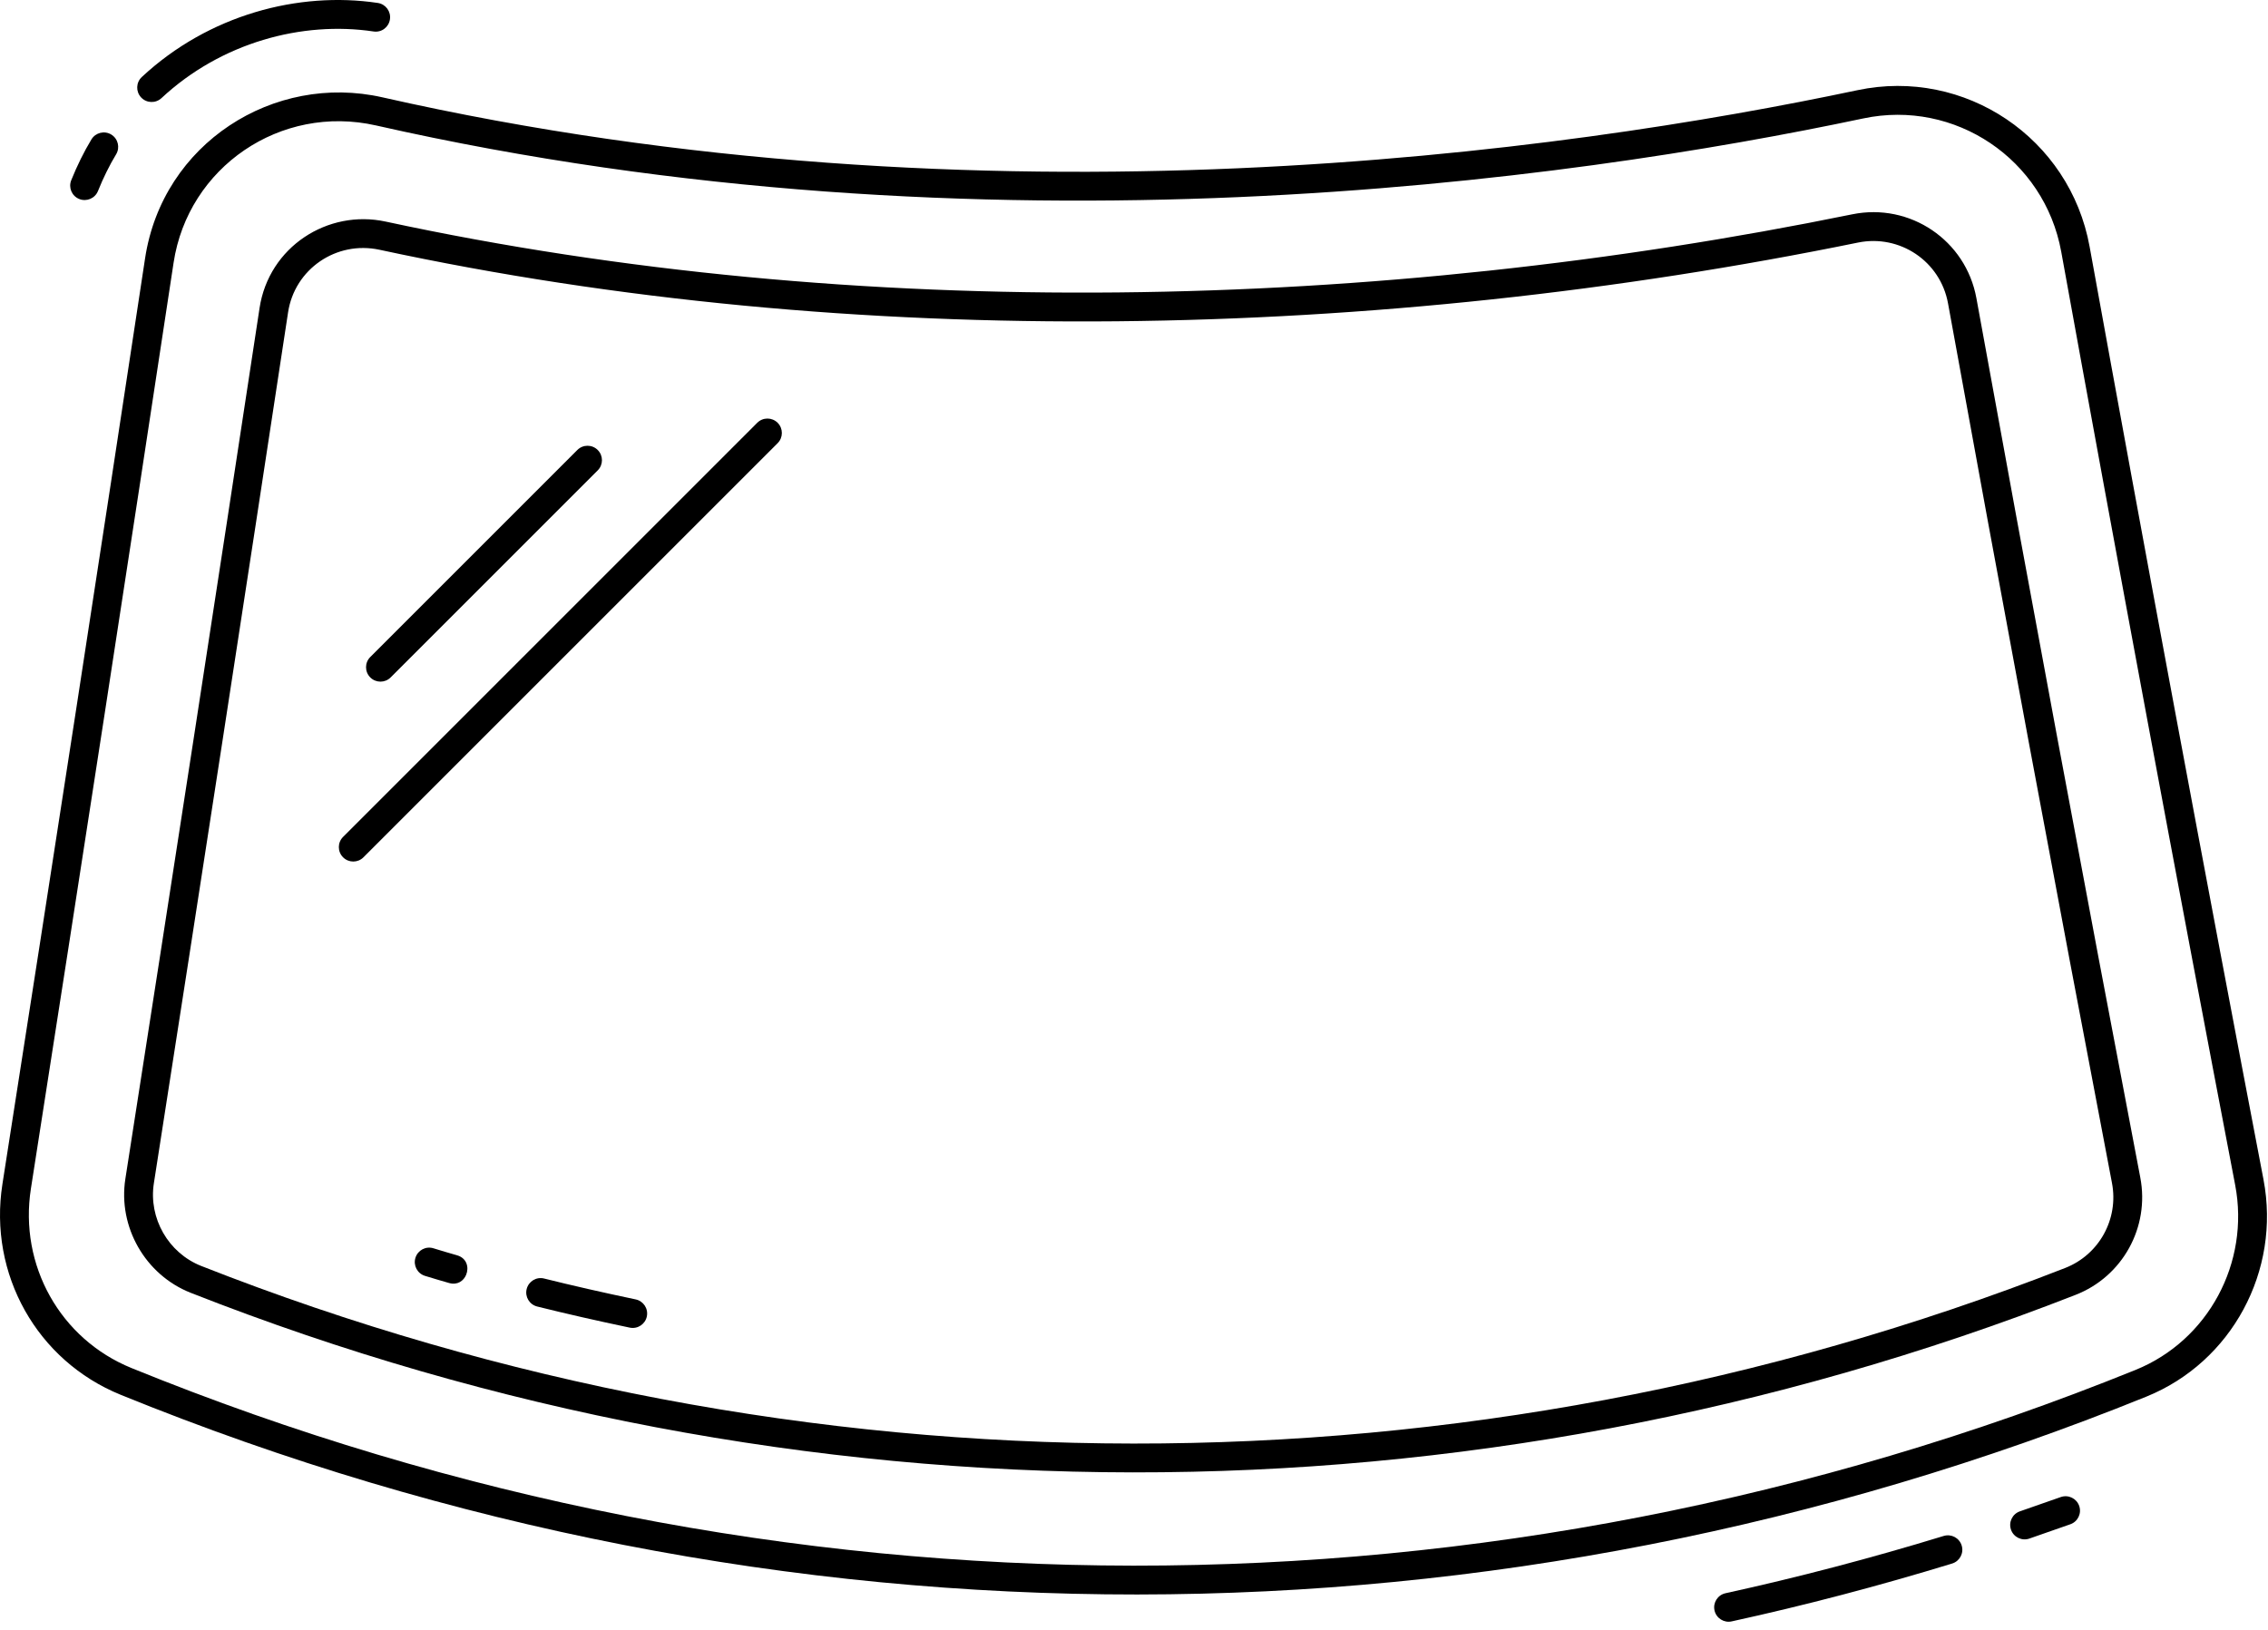
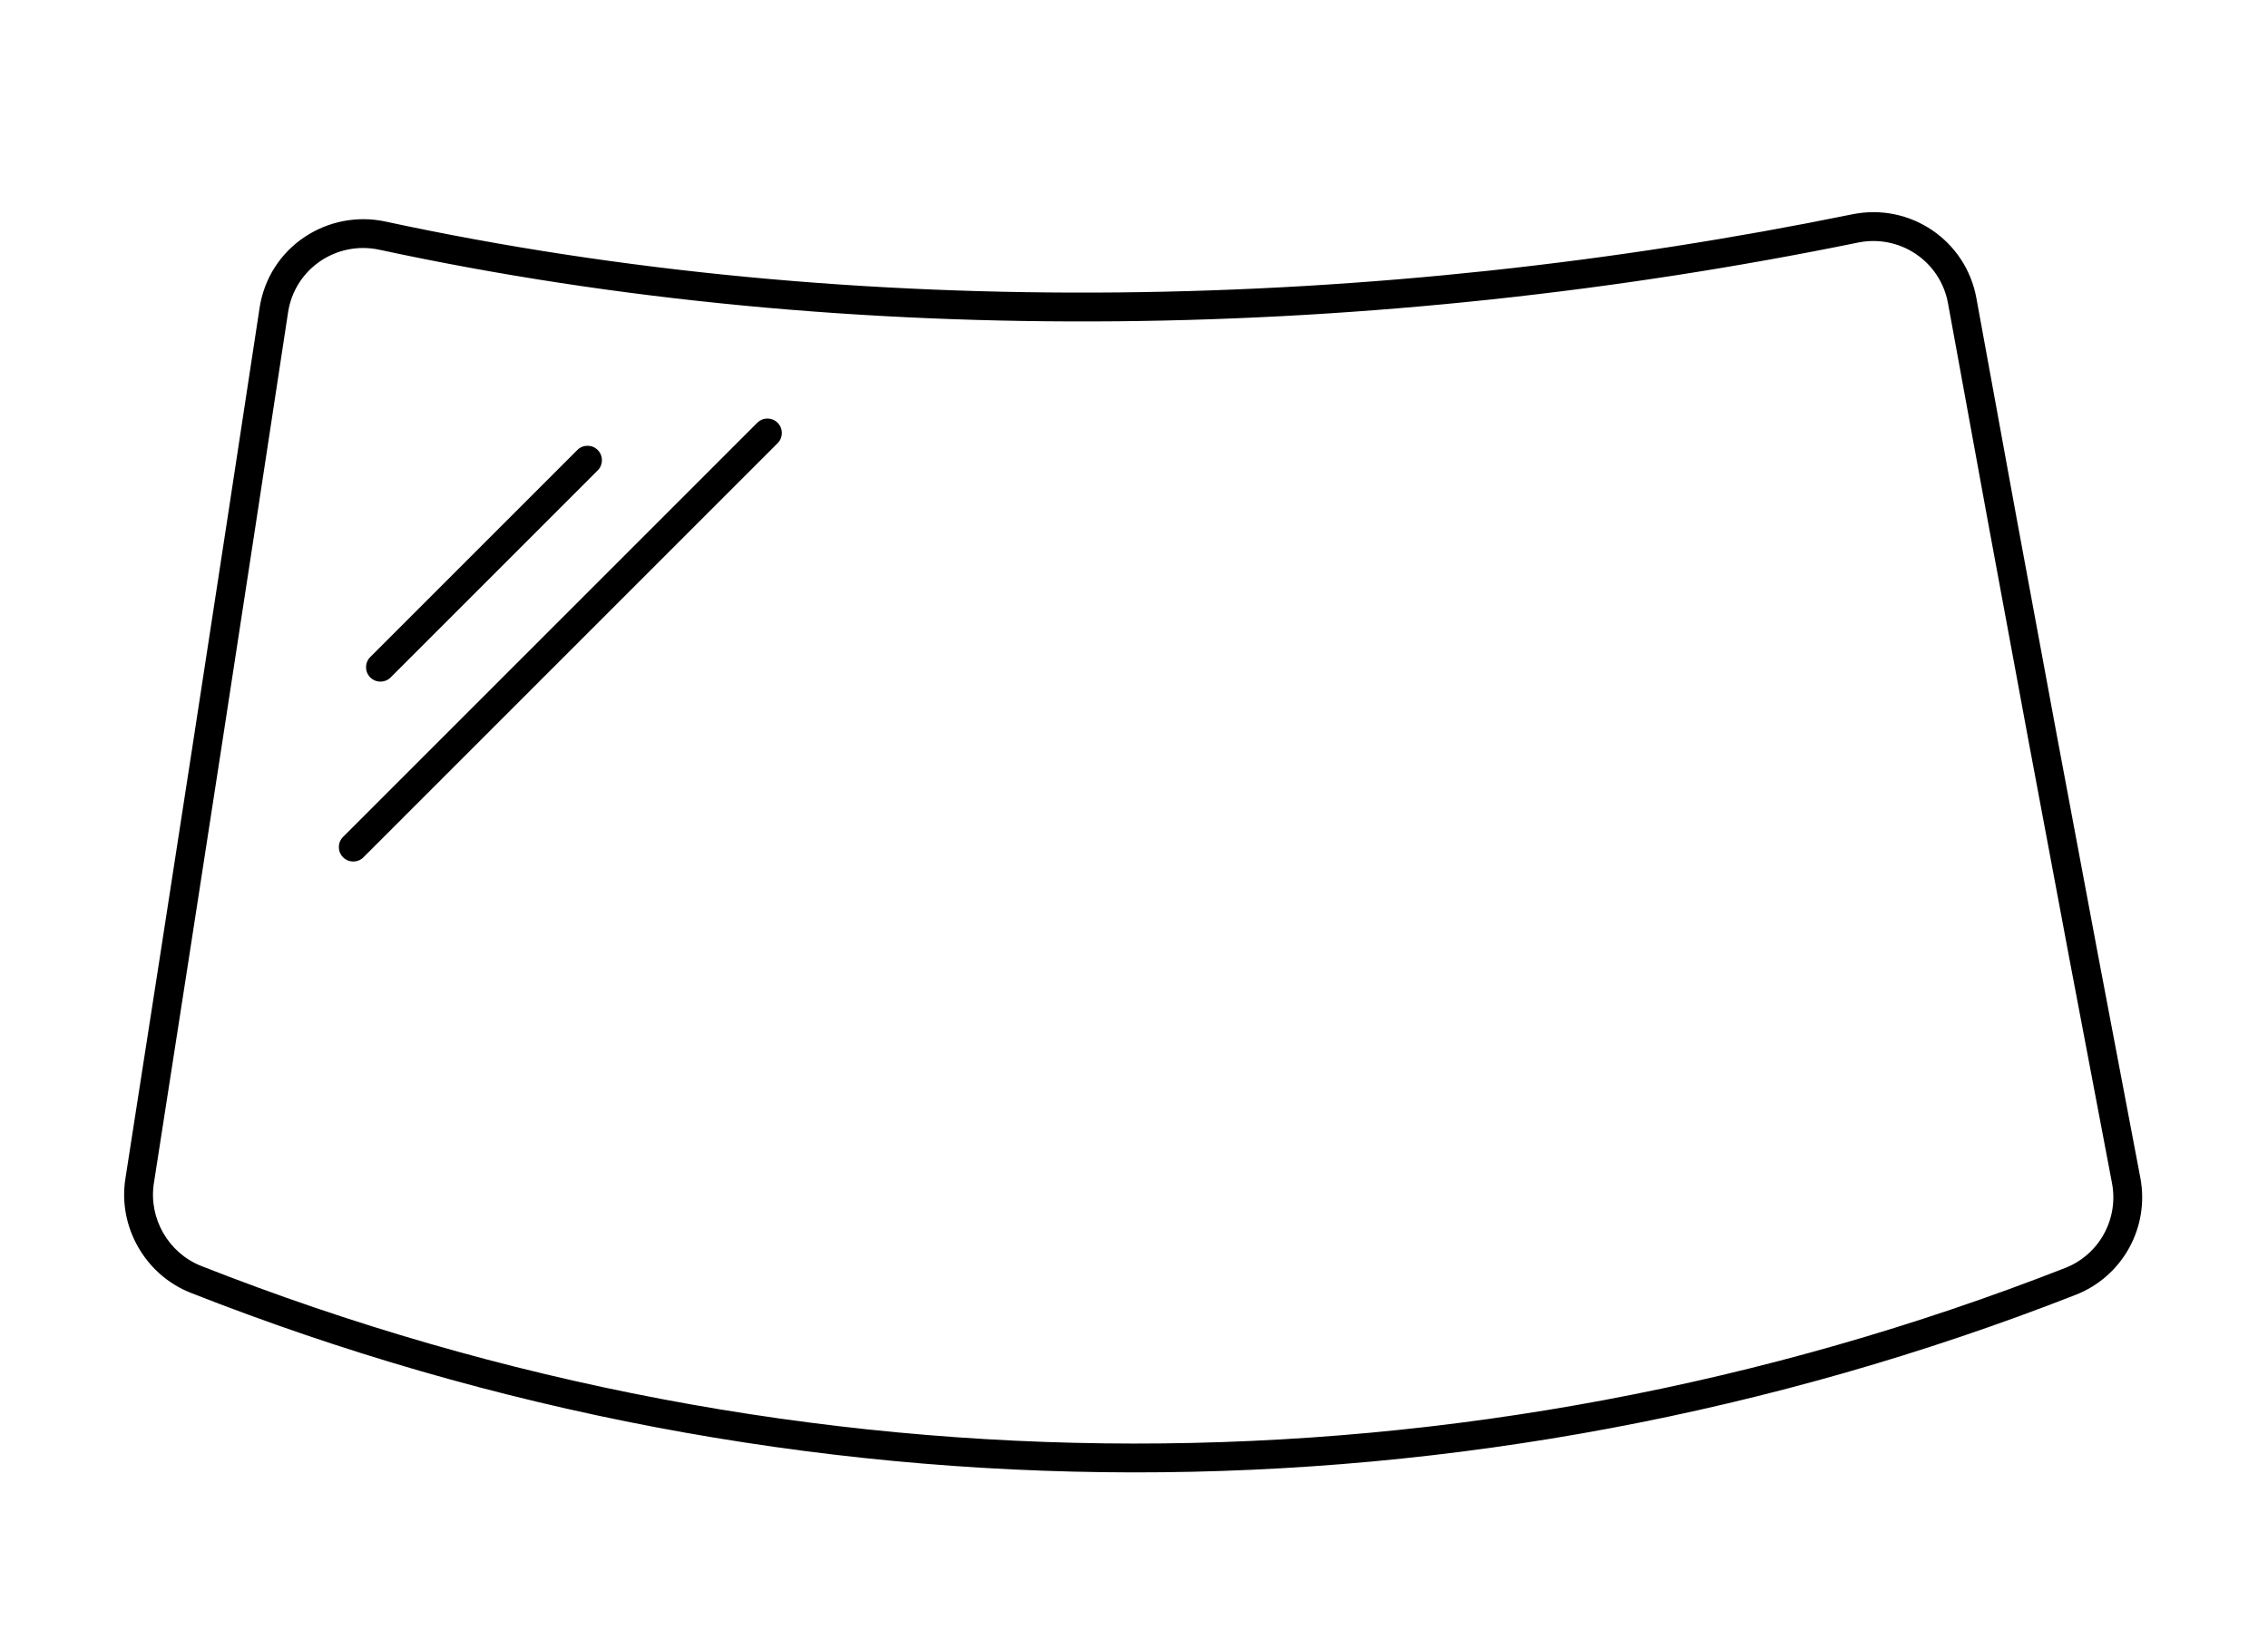
<svg xmlns="http://www.w3.org/2000/svg" width="256" height="184" viewBox="0 0 256 184" fill="none">
-   <path d="M71.083 149.878C67.311 149.086 63.893 148.306 60.634 147.494C59.761 147.276 59.23 146.392 59.447 145.521C59.665 144.648 60.55 144.112 61.42 144.335C64.641 145.137 68.02 145.908 71.752 146.691C72.632 146.877 73.196 147.739 73.011 148.619C72.83 149.48 71.989 150.062 71.083 149.878ZM50.694 144.841C49.876 144.608 48.932 144.333 47.962 144.031C47.104 143.764 46.626 142.851 46.893 141.992C47.161 141.134 48.07 140.651 48.931 140.923C49.813 141.197 50.699 141.457 51.587 141.711C52.703 142.03 52.951 143.09 52.619 143.905C52.338 144.597 51.637 145.111 50.694 144.841ZM8.944 22.465C9.765 22.797 10.722 22.405 11.061 21.561C11.661 20.066 12.349 18.672 13.106 17.421C13.57 16.651 13.324 15.651 12.554 15.185C11.787 14.722 10.785 14.967 10.319 15.738C9.473 17.139 8.706 18.691 8.04 20.349C7.705 21.183 8.109 22.13 8.944 22.465ZM18.226 11.076C24.97 4.793 34.116 2.35 42.163 3.553C43.067 3.691 43.881 3.074 44.014 2.184C44.148 1.294 43.535 0.467 42.646 0.333C33.703 -1.006 23.542 1.673 16.005 8.695C15.348 9.307 15.312 10.337 15.925 10.996C16.539 11.654 17.567 11.69 18.226 11.076ZM232.606 169.006C231.075 169.551 229.542 170.083 227.998 170.616C227.147 170.908 226.696 171.835 226.99 172.685C227.286 173.543 228.221 173.984 229.059 173.693C230.613 173.158 232.155 172.621 233.697 172.073C234.544 171.772 234.986 170.841 234.685 169.994C234.382 169.147 233.455 168.707 232.606 169.006ZM219.392 173.397C211.222 175.898 202.937 178.074 194.766 179.862C193.888 180.054 193.331 180.921 193.525 181.8C193.721 182.697 194.611 183.233 195.463 183.041C203.72 181.235 212.091 179.037 220.346 176.509C221.205 176.246 221.689 175.335 221.425 174.476C221.162 173.617 220.253 173.134 219.392 173.397Z" fill="black" />
-   <path d="M255.491 133.161C248.798 98.184 242.195 62.748 235.864 27.842C233.644 15.596 221.79 7.609 209.645 10.184C176.807 17.131 111.513 26.472 43.159 10.986C30.922 8.218 18.345 16.162 16.375 29.168C11.32 62.538 6.053 96.724 0.272 133.683C-1.315 143.836 4.171 153.612 13.613 157.455C87.892 187.684 169.106 187.287 242.273 157.666C251.904 153.768 257.462 143.463 255.491 133.161ZM241.052 154.65C168.087 184.186 87.752 184.112 14.84 154.439C6.803 151.168 2.135 142.84 3.489 134.187C9.27 97.223 14.538 63.03 19.594 29.657C21.227 18.867 31.667 11.727 42.438 14.161C111.399 29.785 177.22 20.372 210.318 13.37C220.651 11.184 230.764 17.965 232.662 28.422C238.993 63.34 245.599 98.786 252.294 133.774C253.974 142.552 249.246 151.332 241.052 154.65Z" fill="black" />
  <path d="M223.085 33.657C221.894 27.125 215.601 22.87 209.086 24.191C155.503 35.139 96.826 36.494 43.531 25.015C36.995 23.6 30.346 27.864 29.298 34.774C24.402 66.995 19.448 99.148 14.152 133.07C13.3 138.507 16.398 143.922 21.52 145.944C89.943 172.888 165.729 172.99 234.278 146.18C239.586 144.112 242.659 138.543 241.586 132.938C235.208 99.553 228.983 66.151 223.085 33.657ZM233.095 143.147C233.094 143.147 233.093 143.148 233.093 143.148C165.372 169.635 90.434 169.585 22.714 142.916C18.998 141.45 16.75 137.52 17.369 133.573C22.665 99.647 27.619 67.488 32.516 35.263C33.255 30.378 37.955 27.142 42.842 28.197C96.466 39.746 155.58 38.449 209.733 27.382C214.418 26.431 219.01 29.467 219.882 34.242C225.782 66.743 232.008 100.156 238.389 133.55C239.167 137.614 236.94 141.65 233.095 143.147Z" fill="black" />
  <path d="M44.096 76.474L67.468 53.102C68.104 52.465 68.104 51.435 67.468 50.8C66.832 50.163 65.802 50.163 65.166 50.8L41.794 74.172C41.158 74.808 41.158 75.838 41.794 76.474C42.43 77.11 43.46 77.11 44.096 76.474ZM85.474 47.729L38.724 94.48C38.088 95.116 38.088 96.146 38.724 96.781C39.36 97.418 40.39 97.418 41.026 96.781L87.775 50.031C88.411 49.395 88.411 48.364 87.775 47.728C87.139 47.093 86.11 47.093 85.474 47.729Z" fill="black" />
</svg>